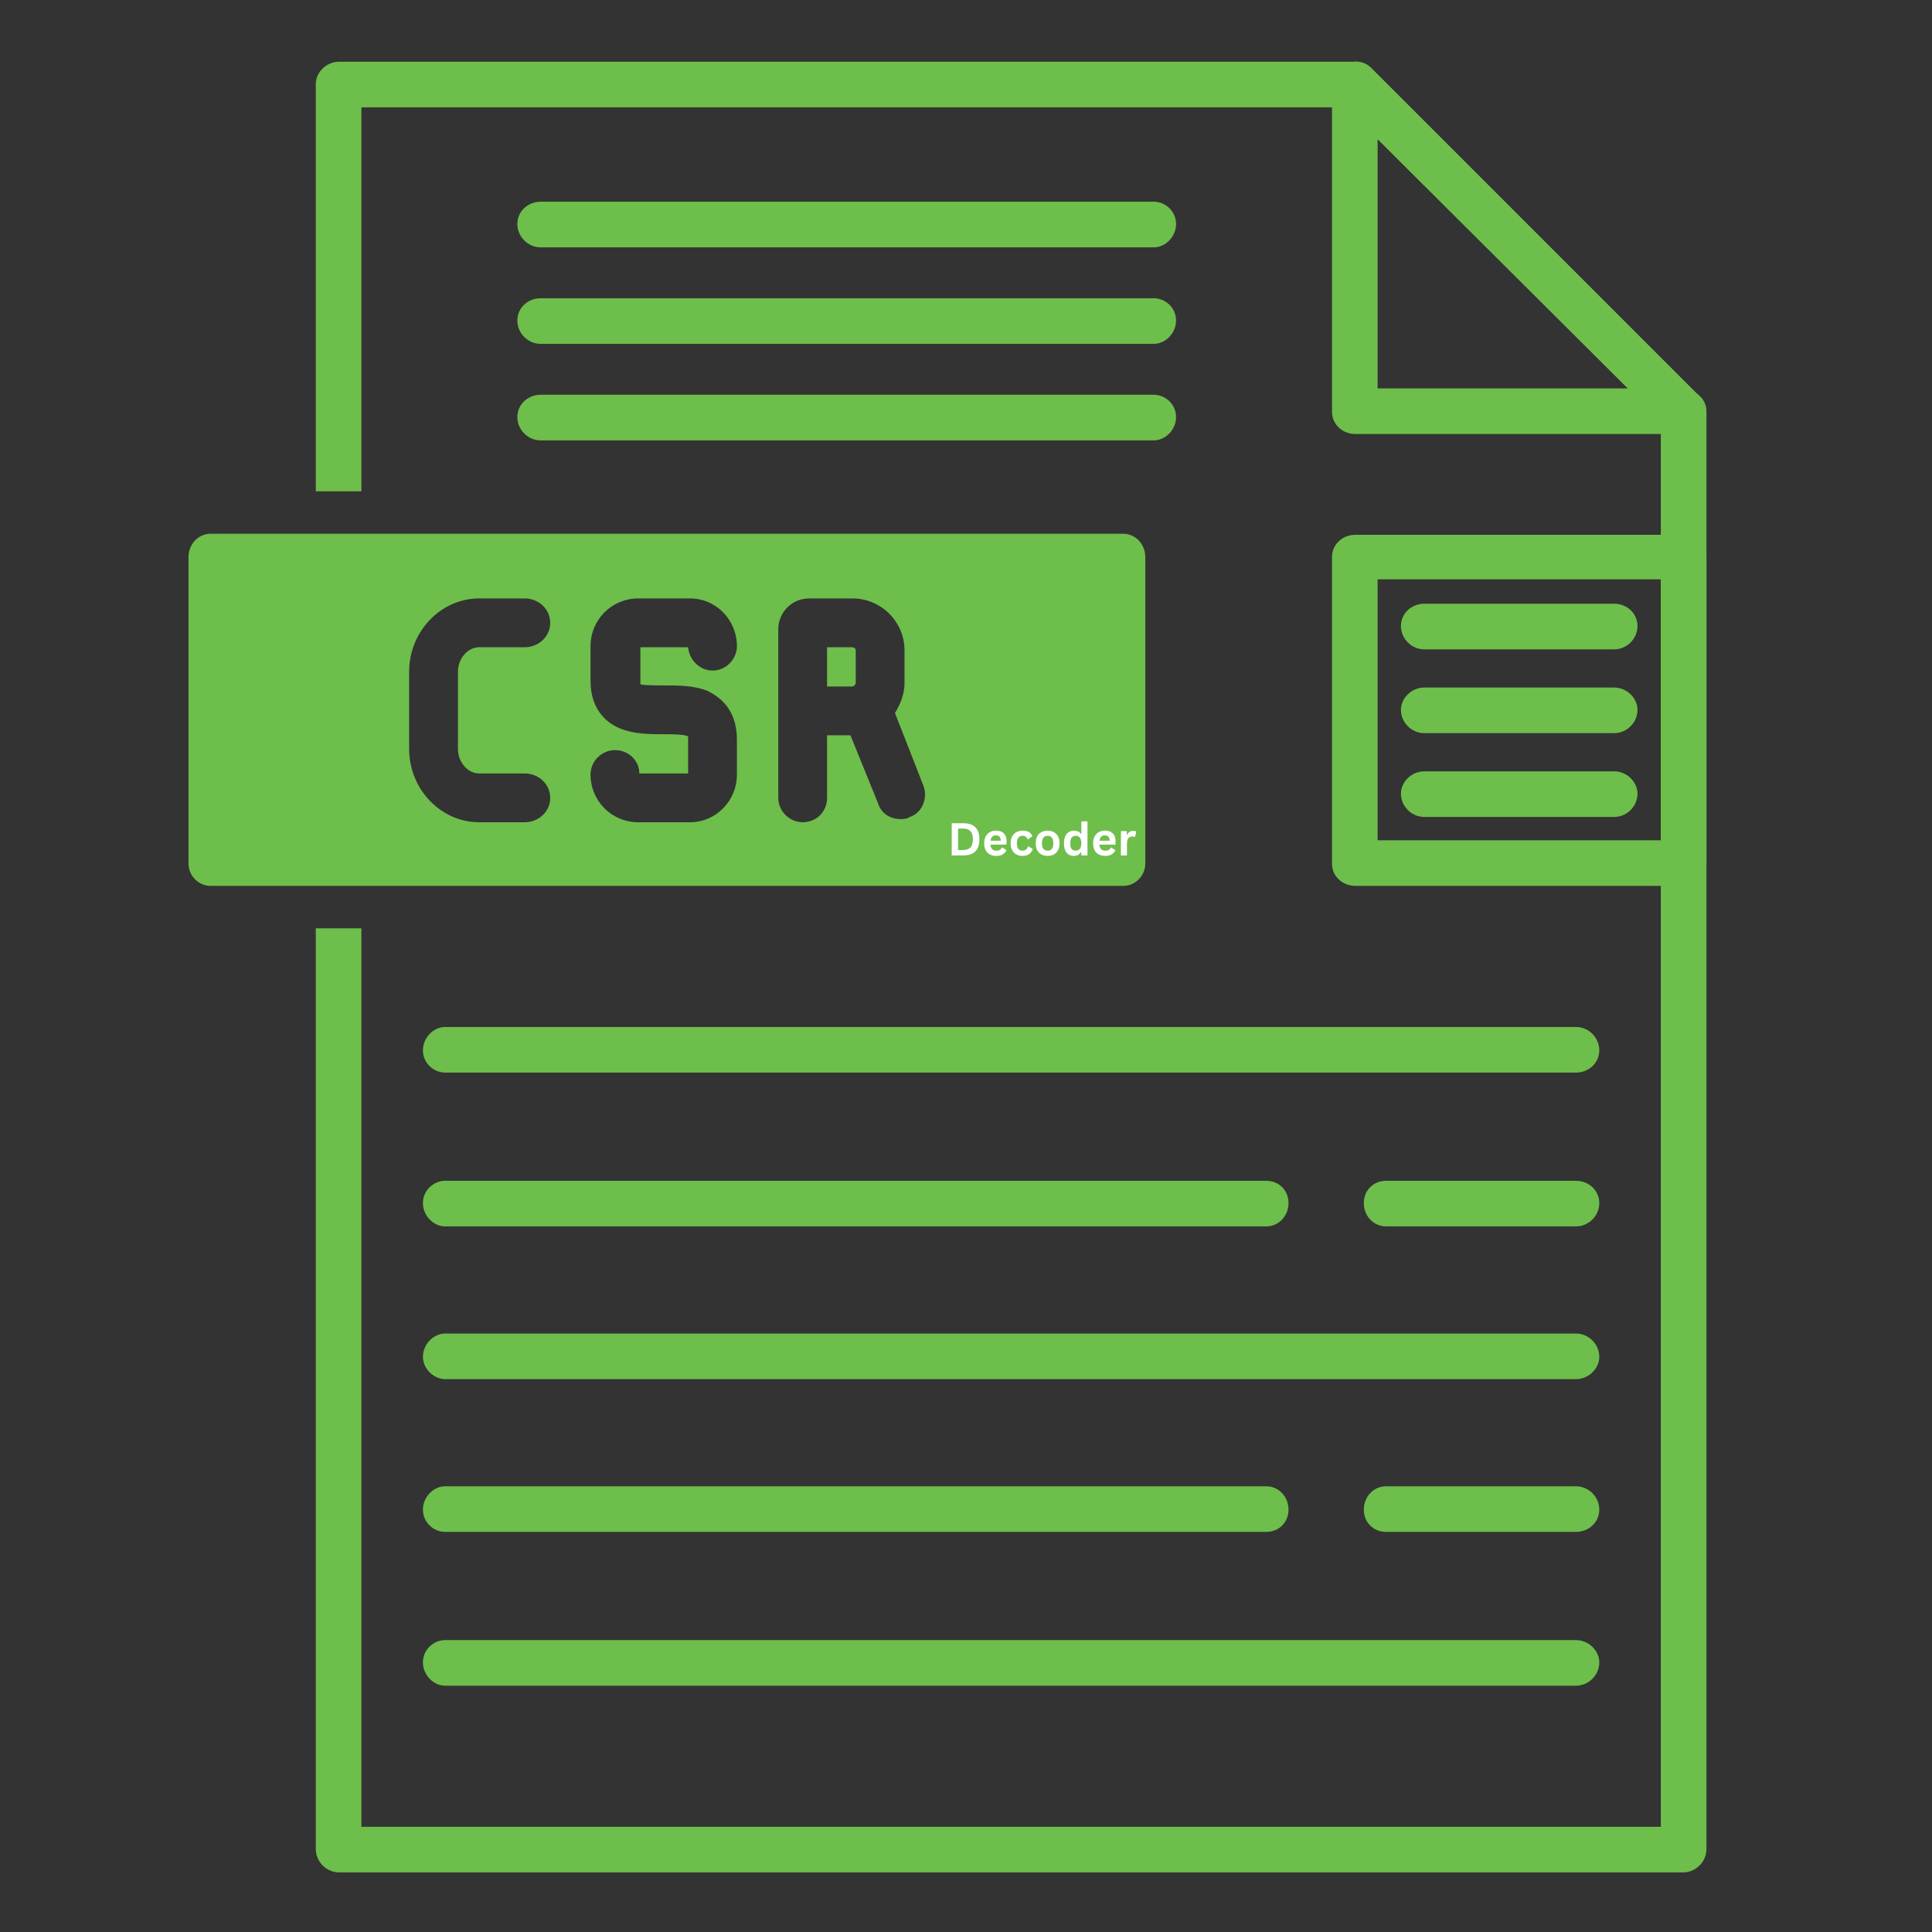
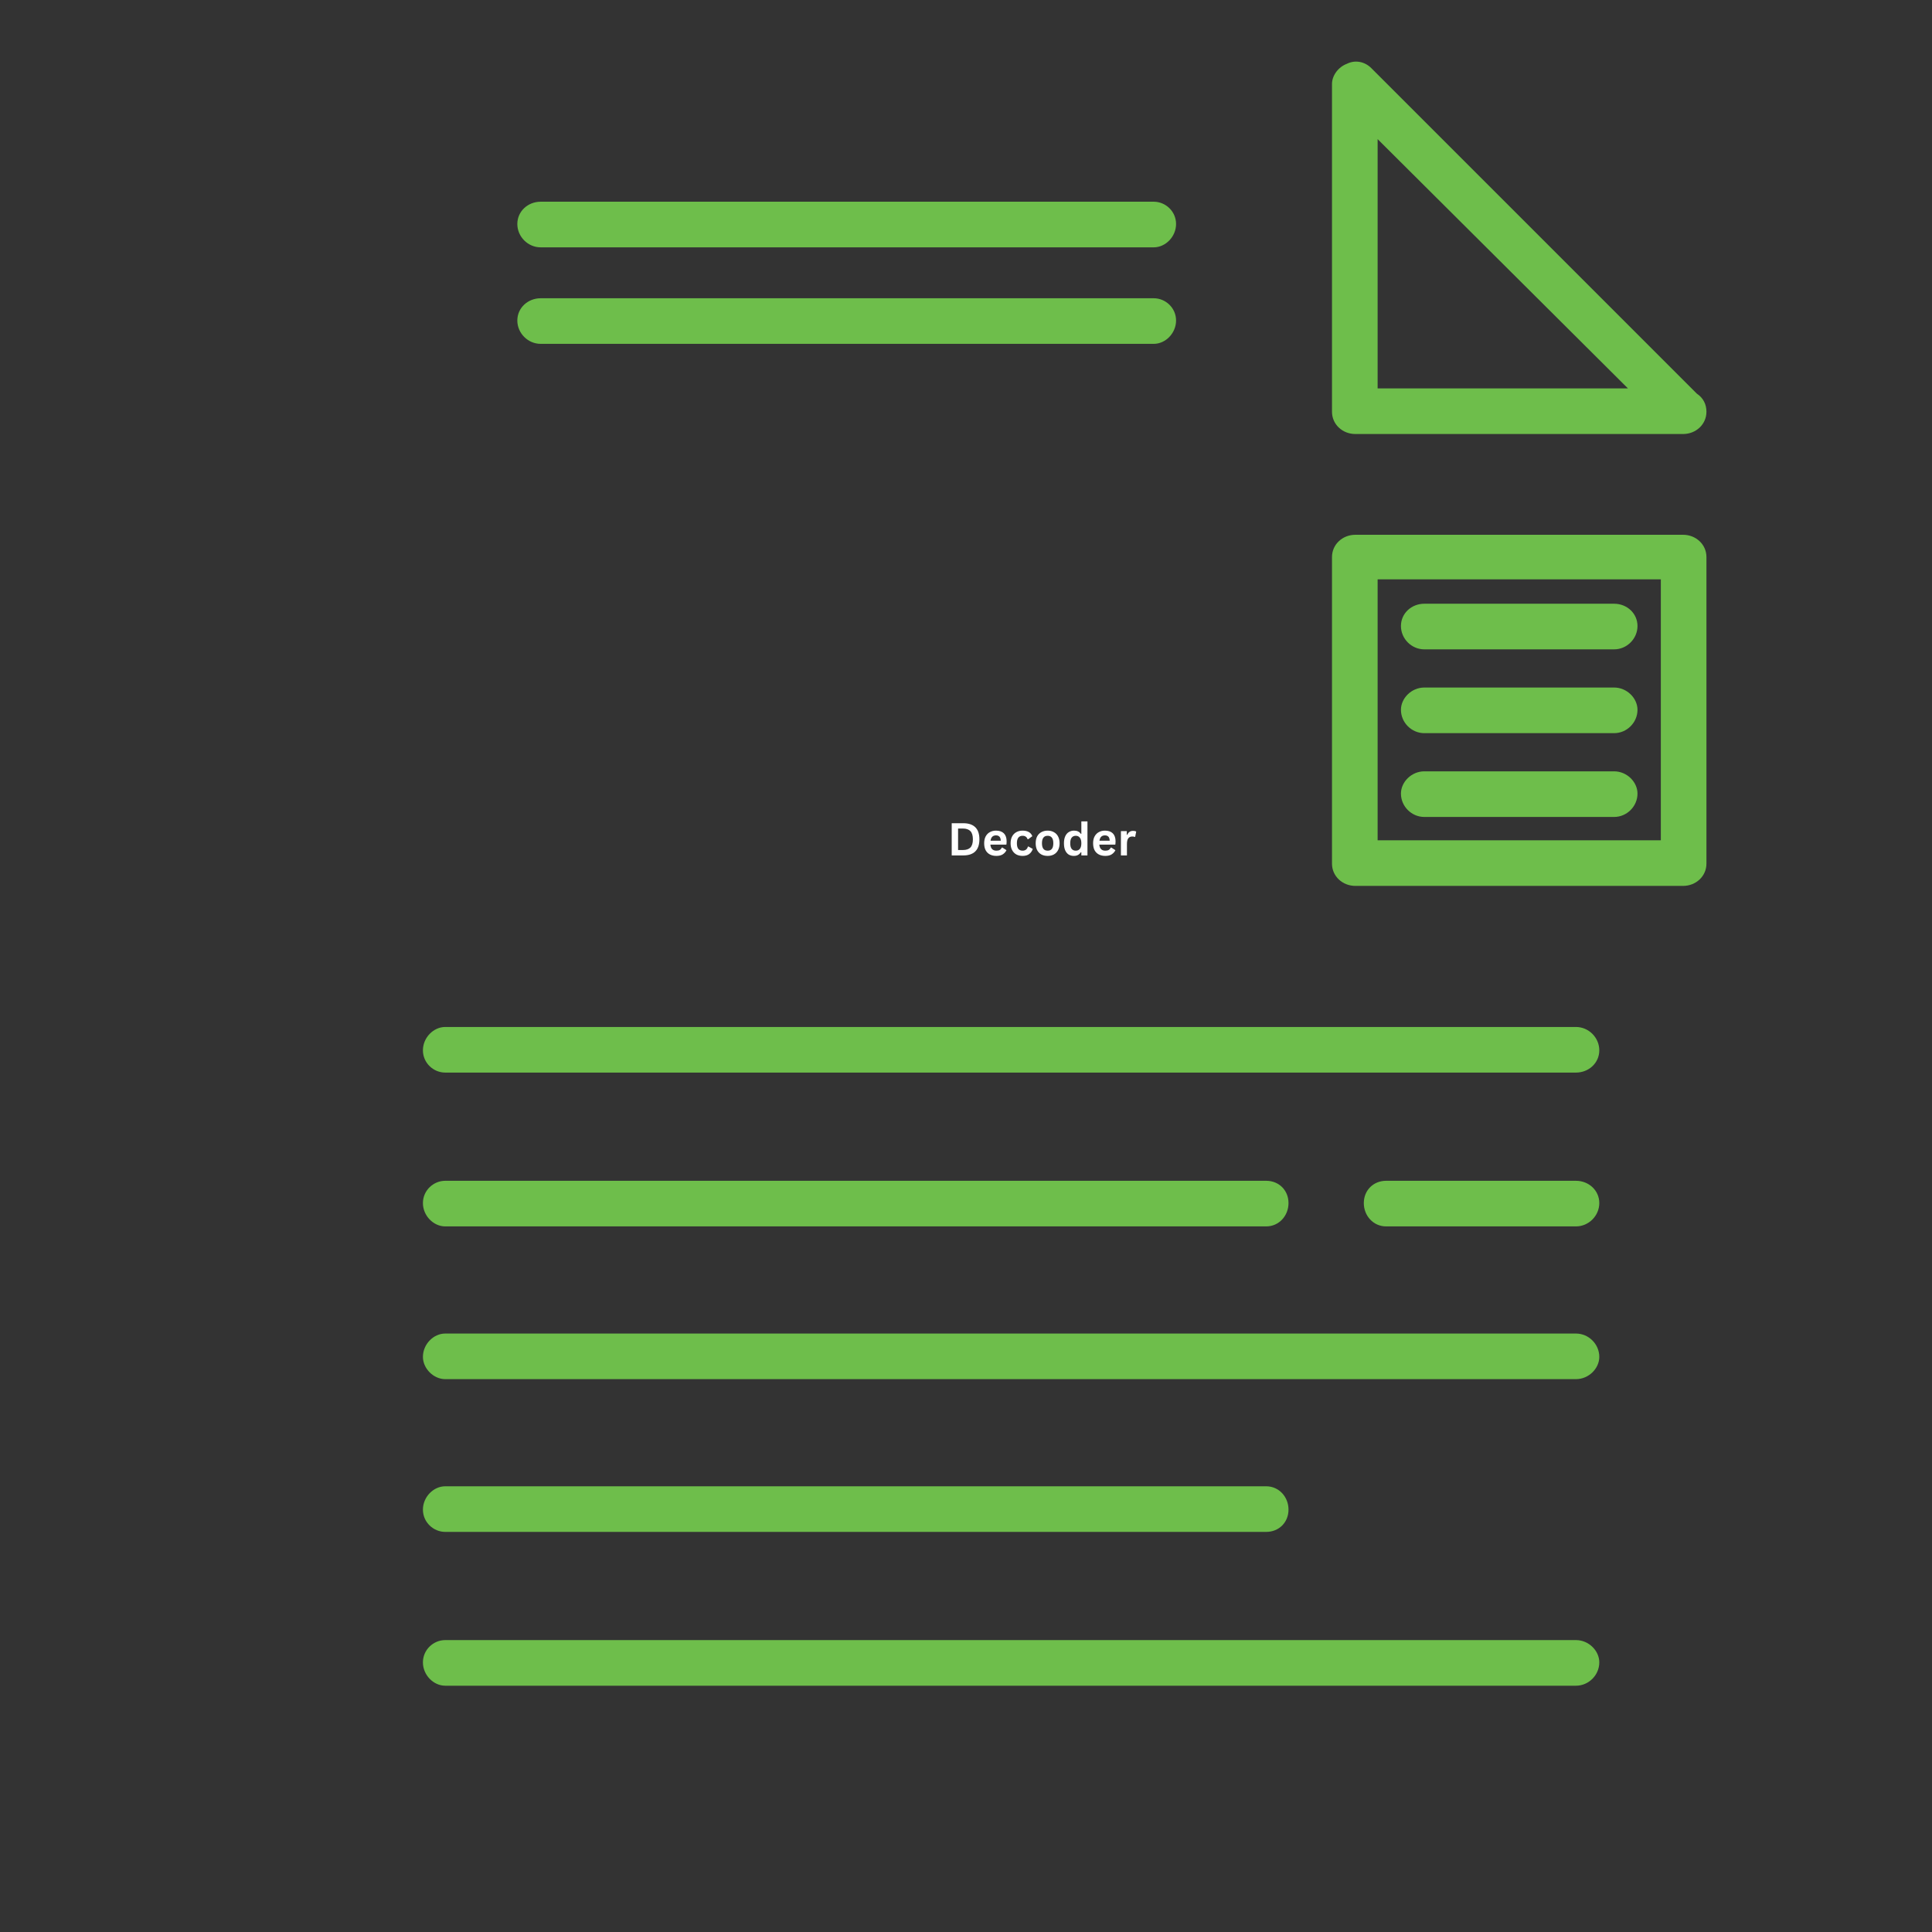
<svg xmlns="http://www.w3.org/2000/svg" width="500" zoomAndPan="magnify" viewBox="0 0 375 375" height="500" preserveAspectRatio="xMidYMid meet" version="1.0">
  <rect x="0" y="0" width="375" height="375" fill="#333333" stroke="none" />
  <defs>
    <g />
    <clipPath id="520c2f62a7">
-       <path d="M 61 11.562 L 332 11.562 L 332 363.312 L 61 363.312 Z M 61 11.562 " clip-rule="nonzero" />
-     </clipPath>
+       </clipPath>
    <clipPath id="b8221a6a10">
      <path d="M 258 11.562 L 332 11.562 L 332 85 L 258 85 Z M 258 11.562 " clip-rule="nonzero" />
    </clipPath>
    <clipPath id="62701f9aec">
      <rect x="0" width="39" y="0" height="13" />
    </clipPath>
  </defs>
  <g clip-path="url(#520c2f62a7)">
    <path fill="#6ebe4b" d="M 326.688 363.43 L 65.824 363.43 C 63.355 363.43 61.297 361.371 61.297 358.902 L 61.297 180.188 L 70.148 180.188 L 70.148 354.578 L 322.367 354.578 L 322.367 81.773 L 261.215 20.828 L 70.148 20.828 L 70.148 95.359 L 61.297 95.359 L 61.297 16.301 C 61.297 14.035 63.355 11.977 65.824 11.977 L 263.07 11.977 C 264.305 11.977 265.332 12.387 266.156 13.211 L 329.777 76.832 C 330.602 77.656 331.219 78.684 331.219 79.918 L 331.219 358.902 C 331.219 361.371 329.16 363.43 326.688 363.43 Z M 326.688 363.43 " fill-opacity="1" fill-rule="evenodd" />
  </g>
  <path fill="#6ebe4b" d="M 326.688 171.953 L 263.07 171.953 C 260.598 171.953 258.539 170.098 258.539 167.629 L 258.539 108.125 C 258.539 105.656 260.598 103.801 263.07 103.801 L 326.688 103.801 C 329.16 103.801 331.219 105.656 331.219 108.125 L 331.219 167.629 C 331.219 170.098 329.16 171.953 326.688 171.953 Z M 267.395 163.098 L 322.367 163.098 L 322.367 112.449 L 267.395 112.449 Z M 267.395 163.098 " fill-opacity="1" fill-rule="evenodd" />
  <g clip-path="url(#b8221a6a10)">
    <path fill="#6ebe4b" d="M 326.688 84.242 L 263.07 84.242 C 260.598 84.242 258.539 82.391 258.539 79.918 L 258.539 16.301 C 258.539 14.652 259.773 13.004 261.422 12.387 C 263.07 11.562 264.922 11.977 266.156 13.211 L 329.367 76.418 C 330.602 77.242 331.219 78.477 331.219 79.918 C 331.219 82.391 329.16 84.242 326.688 84.242 Z M 267.395 75.391 L 315.984 75.391 L 267.395 27.004 Z M 267.395 75.391 " fill-opacity="1" fill-rule="evenodd" />
  </g>
  <path fill="#6ebe4b" d="M 223.949 48.008 L 104.945 48.008 C 102.473 48.008 100.414 45.949 100.414 43.477 C 100.414 41.008 102.473 39.152 104.945 39.152 L 223.949 39.152 C 226.215 39.152 228.273 41.008 228.273 43.477 C 228.273 45.949 226.215 48.008 223.949 48.008 Z M 223.949 48.008 " fill-opacity="1" fill-rule="evenodd" />
  <path fill="#6ebe4b" d="M 223.949 66.742 L 104.945 66.742 C 102.473 66.742 100.414 64.684 100.414 62.211 C 100.414 59.742 102.473 57.891 104.945 57.891 L 223.949 57.891 C 226.215 57.891 228.273 59.742 228.273 62.211 C 228.273 64.684 226.215 66.742 223.949 66.742 Z M 223.949 66.742 " fill-opacity="1" fill-rule="evenodd" />
-   <path fill="#6ebe4b" d="M 223.949 85.477 L 104.945 85.477 C 102.473 85.477 100.414 83.418 100.414 80.949 C 100.414 78.477 102.473 76.625 104.945 76.625 L 223.949 76.625 C 226.215 76.625 228.273 78.477 228.273 80.949 C 228.273 83.418 226.215 85.477 223.949 85.477 Z M 223.949 85.477 " fill-opacity="1" fill-rule="evenodd" />
  <path fill="#6ebe4b" d="M 313.305 126.039 L 276.453 126.039 C 273.98 126.039 271.922 123.98 271.922 121.508 C 271.922 119.039 273.98 117.184 276.453 117.184 L 313.305 117.184 C 315.777 117.184 317.836 119.039 317.836 121.508 C 317.836 123.98 315.777 126.039 313.305 126.039 Z M 313.305 126.039 " fill-opacity="1" fill-rule="evenodd" />
  <path fill="#6ebe4b" d="M 313.305 142.305 L 276.453 142.305 C 273.98 142.305 271.922 140.246 271.922 137.773 C 271.922 135.512 273.98 133.449 276.453 133.449 L 313.305 133.449 C 315.777 133.449 317.836 135.512 317.836 137.773 C 317.836 140.246 315.777 142.305 313.305 142.305 Z M 313.305 142.305 " fill-opacity="1" fill-rule="evenodd" />
  <path fill="#6ebe4b" d="M 313.305 158.57 L 276.453 158.57 C 273.98 158.57 271.922 156.512 271.922 154.039 C 271.922 151.773 273.98 149.715 276.453 149.715 L 313.305 149.715 C 315.777 149.715 317.836 151.773 317.836 154.039 C 317.836 156.512 315.777 158.57 313.305 158.57 Z M 313.305 158.57 " fill-opacity="1" fill-rule="evenodd" />
-   <path fill="#6ebe4b" d="M 217.98 171.953 L 40.914 171.953 C 38.441 171.953 36.59 169.895 36.59 167.629 L 36.59 108.125 C 36.59 105.656 38.441 103.598 40.914 103.598 L 217.98 103.598 C 220.449 103.598 222.301 105.656 222.301 108.125 L 222.301 167.629 C 222.301 169.895 220.449 171.953 217.98 171.953 Z M 165.066 142.715 L 160.535 142.715 L 160.535 154.863 C 160.535 157.539 158.477 159.598 155.801 159.598 C 153.328 159.598 151.062 157.539 151.062 154.863 L 151.062 122.125 C 151.062 118.832 153.742 116.156 157.035 116.156 L 165.477 116.156 C 171.035 116.156 175.566 120.688 175.566 126.246 L 175.566 132.629 C 175.566 134.688 174.742 136.746 173.711 138.391 L 179.27 152.598 C 180.094 154.863 179.066 157.746 176.594 158.57 C 175.977 158.98 175.359 158.98 174.742 158.98 C 172.891 158.98 171.035 157.953 170.418 155.895 Z M 160.535 133.246 L 165.477 133.246 C 165.684 133.246 166.094 132.832 166.094 132.629 L 166.094 126.246 C 166.094 125.832 165.684 125.629 165.477 125.629 L 160.535 125.629 Z M 133.977 159.598 L 123.887 159.598 C 118.738 159.598 114.621 155.48 114.621 150.332 C 114.621 147.656 116.887 145.598 119.355 145.598 C 122.035 145.598 124.094 147.656 124.094 150.129 L 133.562 150.129 L 133.562 143.539 C 133.562 143.332 133.562 143.129 133.562 142.922 C 132.738 142.512 130.27 142.512 128.828 142.512 C 126.152 142.512 123.27 142.512 120.594 141.48 C 118.328 140.656 114.621 138.188 114.621 132.215 L 114.621 125.422 C 114.621 120.273 118.738 116.156 123.887 116.156 L 133.977 116.156 C 138.918 116.156 143.035 120.273 143.035 125.422 C 143.035 127.891 140.977 130.156 138.301 130.156 C 135.828 130.156 133.77 128.098 133.562 125.629 L 124.297 125.629 L 124.297 132.215 C 124.297 132.422 124.297 132.629 124.297 132.832 C 125.121 133.039 127.387 133.039 128.828 133.039 C 131.711 133.039 134.594 133.039 137.27 134.07 C 139.328 135.098 143.035 137.363 143.035 143.539 L 143.035 150.332 C 143.035 155.48 138.918 159.598 133.977 159.598 Z M 101.855 159.598 L 93.004 159.598 C 85.59 159.598 79.414 153.215 79.414 145.391 L 79.414 130.363 C 79.414 122.539 85.59 116.156 93.004 116.156 L 101.855 116.156 C 104.531 116.156 106.797 118.215 106.797 120.891 C 106.797 123.566 104.531 125.629 101.855 125.629 L 93.004 125.629 C 90.738 125.629 88.887 127.891 88.887 130.363 L 88.887 145.391 C 88.887 147.863 90.738 150.129 93.004 150.129 L 101.855 150.129 C 104.531 150.129 106.797 152.188 106.797 154.863 C 106.797 157.539 104.531 159.598 101.855 159.598 Z M 101.855 159.598 " fill-opacity="1" fill-rule="evenodd" />
  <path fill="#6ebe4b" d="M 305.895 208.188 L 86.414 208.188 C 84.148 208.188 82.09 206.336 82.09 203.867 C 82.09 201.395 84.148 199.336 86.414 199.336 L 305.895 199.336 C 308.363 199.336 310.422 201.395 310.422 203.867 C 310.422 206.336 308.363 208.188 305.895 208.188 Z M 305.895 208.188 " fill-opacity="1" fill-rule="evenodd" />
  <path fill="#6ebe4b" d="M 245.773 238.043 L 86.414 238.043 C 84.148 238.043 82.09 235.984 82.09 233.516 C 82.09 231.043 84.148 229.191 86.414 229.191 L 245.773 229.191 C 248.246 229.191 250.098 231.043 250.098 233.516 C 250.098 235.984 248.246 238.043 245.773 238.043 Z M 245.773 238.043 " fill-opacity="1" fill-rule="evenodd" />
  <path fill="#6ebe4b" d="M 305.895 267.691 L 86.414 267.691 C 84.148 267.691 82.09 265.633 82.09 263.367 C 82.09 260.898 84.148 258.84 86.414 258.84 L 305.895 258.84 C 308.363 258.84 310.422 260.898 310.422 263.367 C 310.422 265.633 308.363 267.691 305.895 267.691 Z M 305.895 267.691 " fill-opacity="1" fill-rule="evenodd" />
  <path fill="#6ebe4b" d="M 245.773 297.34 L 86.414 297.34 C 84.148 297.34 82.09 295.488 82.09 293.016 C 82.09 290.547 84.148 288.488 86.414 288.488 L 245.773 288.488 C 248.246 288.488 250.098 290.547 250.098 293.016 C 250.098 295.488 248.246 297.34 245.773 297.34 Z M 245.773 297.34 " fill-opacity="1" fill-rule="evenodd" />
  <path fill="#6ebe4b" d="M 305.895 327.195 L 86.414 327.195 C 84.148 327.195 82.09 325.137 82.09 322.664 C 82.09 320.195 84.148 318.34 86.414 318.34 L 305.895 318.34 C 308.363 318.34 310.422 320.398 310.422 322.664 C 310.422 325.137 308.363 327.195 305.895 327.195 Z M 305.895 327.195 " fill-opacity="1" fill-rule="evenodd" />
  <path fill="#6ebe4b" d="M 305.895 238.043 L 269.039 238.043 C 266.57 238.043 264.715 235.984 264.715 233.516 C 264.715 231.043 266.57 229.191 269.039 229.191 L 305.895 229.191 C 308.363 229.191 310.422 231.043 310.422 233.516 C 310.422 235.984 308.363 238.043 305.895 238.043 Z M 305.895 238.043 " fill-opacity="1" fill-rule="evenodd" />
-   <path fill="#6ebe4b" d="M 305.895 297.34 L 269.039 297.34 C 266.57 297.34 264.715 295.488 264.715 293.016 C 264.715 290.547 266.57 288.488 269.039 288.488 L 305.895 288.488 C 308.363 288.488 310.422 290.547 310.422 293.016 C 310.422 295.488 308.363 297.34 305.895 297.34 Z M 305.895 297.34 " fill-opacity="1" fill-rule="evenodd" />
  <g transform="matrix(1, 0, 0, 1, 183, 156)">
    <g clip-path="url(#62701f9aec)">
      <g fill="#ffffff" fill-opacity="1">
        <g transform="translate(0.915, 10.037)">
          <g>
            <path d="M 3.062 -6.25 C 4.082 -6.25 4.859 -5.988 5.391 -5.469 C 5.922 -4.945 6.188 -4.164 6.188 -3.125 C 6.188 -2.094 5.922 -1.312 5.391 -0.781 C 4.859 -0.258 4.082 0 3.062 0 L 0.812 0 L 0.812 -6.25 Z M 2.984 -1.047 C 3.629 -1.047 4.113 -1.207 4.438 -1.531 C 4.758 -1.863 4.922 -2.395 4.922 -3.125 C 4.922 -3.863 4.758 -4.395 4.438 -4.719 C 4.113 -5.051 3.629 -5.219 2.984 -5.219 L 2.047 -5.219 L 2.047 -1.047 Z M 2.984 -1.047 " />
          </g>
        </g>
      </g>
      <g fill="#ffffff" fill-opacity="1">
        <g transform="translate(7.605, 10.037)">
          <g>
            <path d="M 4.672 -2.094 L 1.625 -2.094 C 1.664 -1.688 1.785 -1.391 1.984 -1.203 C 2.18 -1.016 2.453 -0.922 2.797 -0.922 C 3.066 -0.922 3.285 -0.969 3.453 -1.062 C 3.617 -1.164 3.754 -1.32 3.859 -1.531 L 3.953 -1.531 L 4.75 -1.016 C 4.594 -0.691 4.359 -0.426 4.047 -0.219 C 3.734 -0.008 3.316 0.094 2.797 0.094 C 2.305 0.094 1.883 0 1.531 -0.188 C 1.176 -0.375 0.898 -0.648 0.703 -1.016 C 0.516 -1.379 0.422 -1.828 0.422 -2.359 C 0.422 -2.891 0.52 -3.336 0.719 -3.703 C 0.926 -4.078 1.203 -4.352 1.547 -4.531 C 1.891 -4.719 2.281 -4.812 2.719 -4.812 C 3.383 -4.812 3.895 -4.633 4.25 -4.281 C 4.602 -3.926 4.781 -3.406 4.781 -2.719 C 4.781 -2.469 4.77 -2.273 4.75 -2.141 Z M 3.641 -2.859 C 3.629 -3.211 3.547 -3.473 3.391 -3.641 C 3.234 -3.805 3.008 -3.891 2.719 -3.891 C 2.113 -3.891 1.758 -3.547 1.656 -2.859 Z M 3.641 -2.859 " />
          </g>
        </g>
      </g>
      <g fill="#ffffff" fill-opacity="1">
        <g transform="translate(12.737, 10.037)">
          <g>
            <path d="M 2.75 0.094 C 2.289 0.094 1.883 0 1.531 -0.188 C 1.188 -0.383 0.914 -0.664 0.719 -1.031 C 0.52 -1.395 0.422 -1.836 0.422 -2.359 C 0.422 -2.879 0.52 -3.32 0.719 -3.688 C 0.914 -4.051 1.188 -4.328 1.531 -4.516 C 1.883 -4.711 2.285 -4.812 2.734 -4.812 C 3.723 -4.812 4.359 -4.453 4.641 -3.734 L 3.828 -3.141 L 3.734 -3.141 C 3.641 -3.367 3.516 -3.535 3.359 -3.641 C 3.203 -3.754 2.992 -3.812 2.734 -3.812 C 2.391 -3.812 2.117 -3.691 1.922 -3.453 C 1.734 -3.211 1.641 -2.848 1.641 -2.359 C 1.641 -1.867 1.734 -1.504 1.922 -1.266 C 2.117 -1.035 2.395 -0.922 2.75 -0.922 C 3.008 -0.922 3.227 -0.988 3.406 -1.125 C 3.582 -1.258 3.707 -1.457 3.781 -1.719 L 3.875 -1.734 L 4.719 -1.266 C 4.602 -0.867 4.379 -0.539 4.047 -0.281 C 3.723 -0.031 3.289 0.094 2.75 0.094 Z M 2.75 0.094 " />
          </g>
        </g>
      </g>
      <g fill="#ffffff" fill-opacity="1">
        <g transform="translate(17.604, 10.037)">
          <g>
            <path d="M 2.75 0.094 C 2.281 0.094 1.867 0 1.516 -0.188 C 1.172 -0.383 0.898 -0.664 0.703 -1.031 C 0.516 -1.395 0.422 -1.836 0.422 -2.359 C 0.422 -2.879 0.516 -3.32 0.703 -3.688 C 0.898 -4.051 1.172 -4.328 1.516 -4.516 C 1.867 -4.711 2.281 -4.812 2.75 -4.812 C 3.207 -4.812 3.609 -4.711 3.953 -4.516 C 4.305 -4.328 4.578 -4.051 4.766 -3.688 C 4.961 -3.32 5.062 -2.879 5.062 -2.359 C 5.062 -1.836 4.961 -1.395 4.766 -1.031 C 4.578 -0.664 4.305 -0.383 3.953 -0.188 C 3.609 0 3.207 0.094 2.75 0.094 Z M 2.75 -0.922 C 3.477 -0.922 3.844 -1.398 3.844 -2.359 C 3.844 -2.859 3.75 -3.223 3.562 -3.453 C 3.375 -3.691 3.102 -3.812 2.75 -3.812 C 2.008 -3.812 1.641 -3.328 1.641 -2.359 C 1.641 -1.398 2.008 -0.922 2.75 -0.922 Z M 2.75 -0.922 " />
          </g>
        </g>
      </g>
      <g fill="#ffffff" fill-opacity="1">
        <g transform="translate(23.091, 10.037)">
          <g>
            <path d="M 2.328 0.094 C 1.953 0.094 1.617 0.004 1.328 -0.172 C 1.047 -0.359 0.82 -0.633 0.656 -1 C 0.5 -1.363 0.422 -1.816 0.422 -2.359 C 0.422 -2.898 0.504 -3.352 0.672 -3.719 C 0.836 -4.082 1.066 -4.352 1.359 -4.531 C 1.66 -4.719 2.004 -4.812 2.391 -4.812 C 2.68 -4.812 2.938 -4.758 3.156 -4.656 C 3.375 -4.551 3.555 -4.395 3.703 -4.188 L 3.797 -4.203 L 3.797 -6.609 L 4.984 -6.609 L 4.984 0 L 3.797 0 L 3.797 -0.609 L 3.703 -0.625 C 3.566 -0.406 3.383 -0.227 3.156 -0.094 C 2.938 0.031 2.66 0.094 2.328 0.094 Z M 2.719 -0.922 C 3.051 -0.922 3.312 -1.035 3.5 -1.266 C 3.695 -1.504 3.797 -1.867 3.797 -2.359 C 3.797 -2.848 3.695 -3.211 3.5 -3.453 C 3.312 -3.691 3.051 -3.812 2.719 -3.812 C 2.375 -3.812 2.109 -3.691 1.922 -3.453 C 1.734 -3.223 1.641 -2.859 1.641 -2.359 C 1.641 -1.859 1.734 -1.492 1.922 -1.266 C 2.109 -1.035 2.375 -0.922 2.719 -0.922 Z M 2.719 -0.922 " />
          </g>
        </g>
      </g>
      <g fill="#ffffff" fill-opacity="1">
        <g transform="translate(28.749, 10.037)">
          <g>
            <path d="M 4.672 -2.094 L 1.625 -2.094 C 1.664 -1.688 1.785 -1.391 1.984 -1.203 C 2.18 -1.016 2.453 -0.922 2.797 -0.922 C 3.066 -0.922 3.285 -0.969 3.453 -1.062 C 3.617 -1.164 3.754 -1.32 3.859 -1.531 L 3.953 -1.531 L 4.75 -1.016 C 4.594 -0.691 4.359 -0.426 4.047 -0.219 C 3.734 -0.008 3.316 0.094 2.797 0.094 C 2.305 0.094 1.883 0 1.531 -0.188 C 1.176 -0.375 0.898 -0.648 0.703 -1.016 C 0.516 -1.379 0.422 -1.828 0.422 -2.359 C 0.422 -2.891 0.52 -3.336 0.719 -3.703 C 0.926 -4.078 1.203 -4.352 1.547 -4.531 C 1.891 -4.719 2.281 -4.812 2.719 -4.812 C 3.383 -4.812 3.895 -4.633 4.25 -4.281 C 4.602 -3.926 4.781 -3.406 4.781 -2.719 C 4.781 -2.469 4.77 -2.273 4.75 -2.141 Z M 3.641 -2.859 C 3.629 -3.211 3.547 -3.473 3.391 -3.641 C 3.234 -3.805 3.008 -3.891 2.719 -3.891 C 2.113 -3.891 1.758 -3.547 1.656 -2.859 Z M 3.641 -2.859 " />
          </g>
        </g>
      </g>
      <g fill="#ffffff" fill-opacity="1">
        <g transform="translate(33.881, 10.037)">
          <g>
            <path d="M 0.688 0 L 0.688 -4.719 L 1.828 -4.719 L 1.828 -4.016 L 1.922 -4 C 2.035 -4.258 2.188 -4.453 2.375 -4.578 C 2.562 -4.703 2.785 -4.766 3.047 -4.766 C 3.316 -4.766 3.52 -4.719 3.656 -4.625 L 3.453 -3.609 L 3.375 -3.594 C 3.289 -3.625 3.211 -3.645 3.141 -3.656 C 3.066 -3.664 2.984 -3.672 2.891 -3.672 C 2.555 -3.672 2.301 -3.555 2.125 -3.328 C 1.945 -3.098 1.859 -2.723 1.859 -2.203 L 1.859 0 Z M 0.688 0 " />
          </g>
        </g>
      </g>
    </g>
  </g>
</svg>